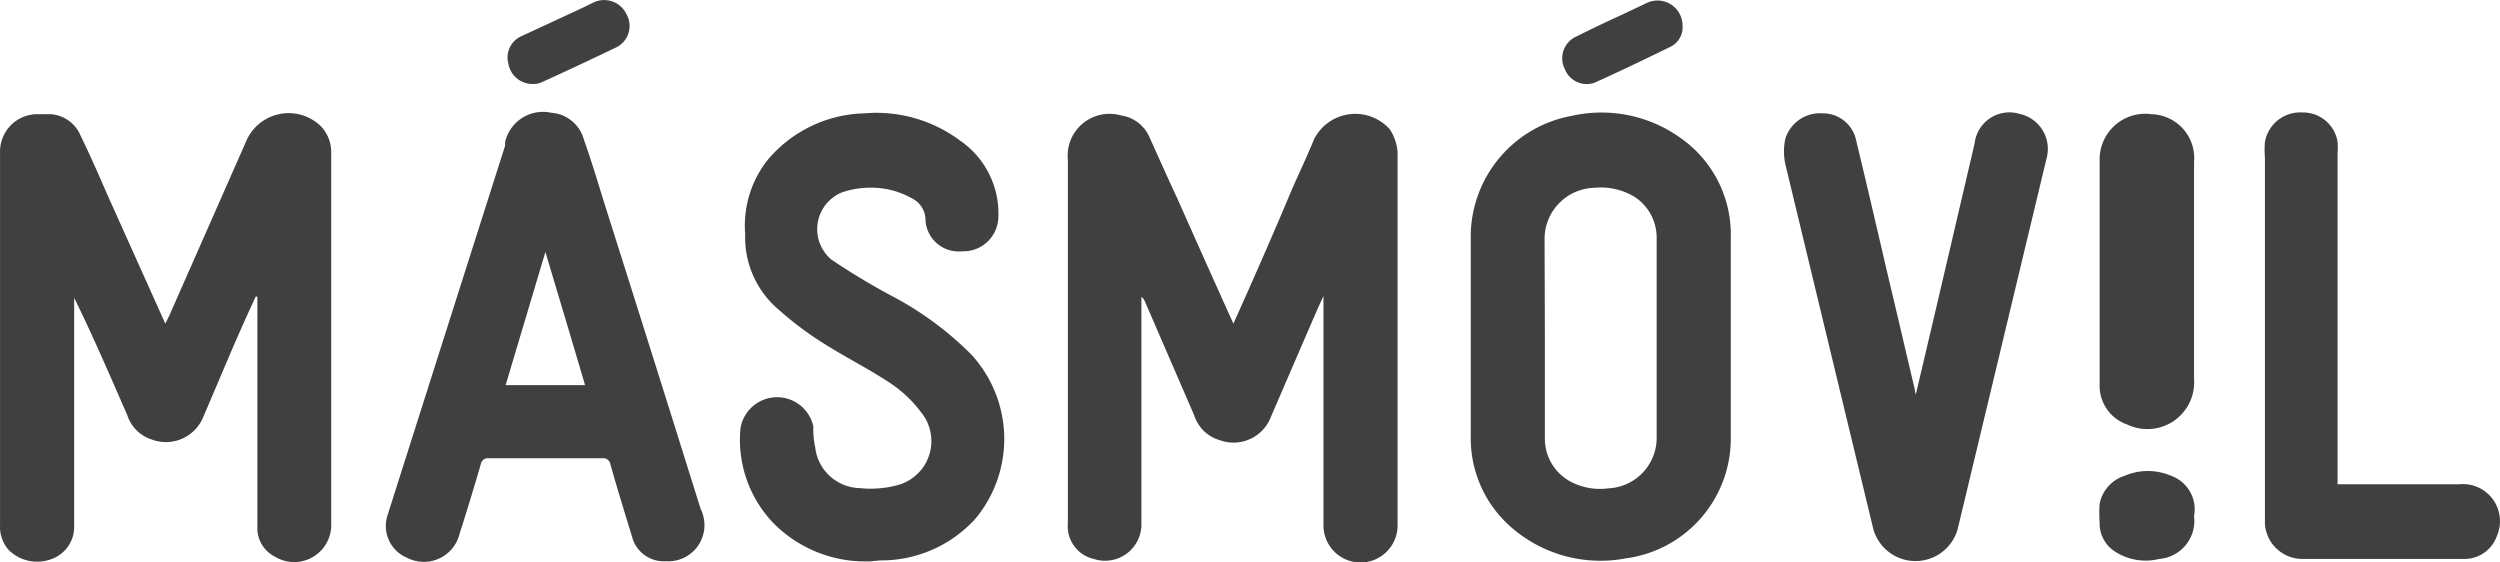
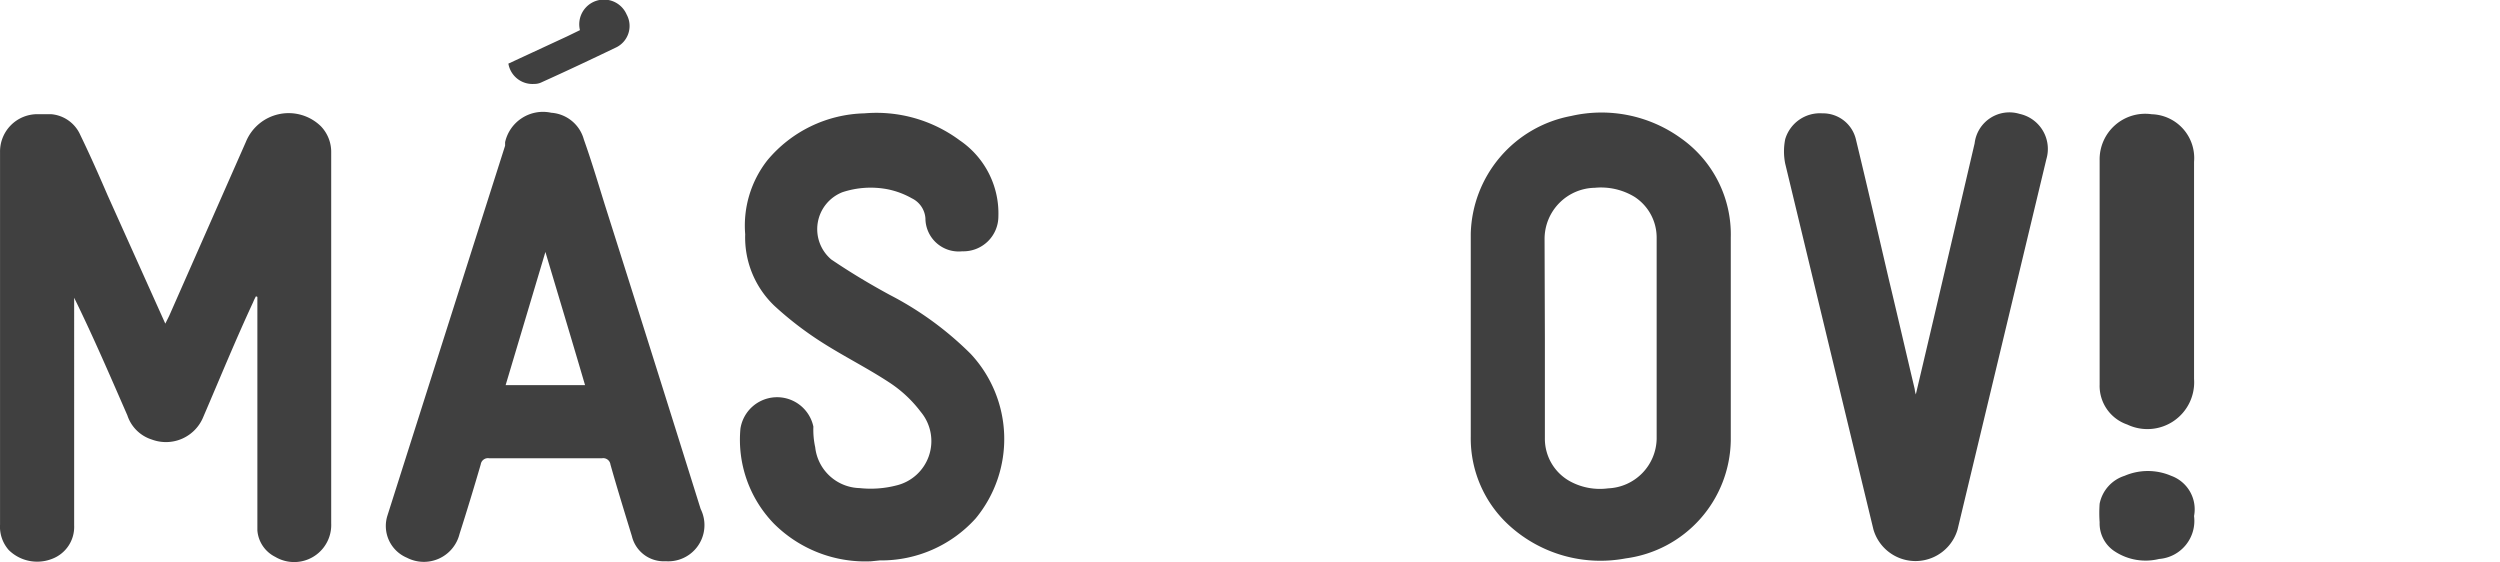
<svg xmlns="http://www.w3.org/2000/svg" id="masmovil" width="137.417" height="30.918" viewBox="0 0 137.417 30.918">
-   <path id="Trazado_102" data-name="Trazado 102" d="M45.408,15.4c1.132-2.522,2.215-4.98,3.234-7.421.4-.905.825-1.795,1.2-2.716a2.538,2.538,0,0,1,4.171-.534,2.716,2.716,0,0,1,.42,1.229q0,10.283,0,20.533a2.037,2.037,0,1,1-4.074,0V13.88h0l-.34.744-2.538,5.869a2.2,2.2,0,0,1-2.829,1.31,2.069,2.069,0,0,1-1.39-1.342l-2.716-6.273a.582.582,0,0,0-.194-.259V26.362a2,2,0,0,1-2.619,1.972,1.843,1.843,0,0,1-1.423-1.617,3.929,3.929,0,0,1,0-.437V6.411a2.3,2.3,0,0,1,2.91-2.458,2.037,2.037,0,0,1,1.617,1.293c.5,1.1.986,2.2,1.471,3.234.97,2.183,1.94,4.349,2.894,6.467Z" transform="translate(22.388 2.39)" fill="#404040" />
  <path id="Trazado_103" data-name="Trazado 103" d="M14.067,13.91a3.234,3.234,0,0,0-.162.34c-.97,2.086-1.827,4.187-2.732,6.289a2.215,2.215,0,0,1-2.829,1.245A2.069,2.069,0,0,1,7,20.458c-.954-2.183-1.892-4.365-2.926-6.467V26.505a1.875,1.875,0,0,1-1.229,1.843,2.231,2.231,0,0,1-2.361-.485A1.94,1.94,0,0,1,0,26.457V5.972A2.053,2.053,0,0,1,2.055,3.9H2.8A1.924,1.924,0,0,1,4.415,5.05c.534,1.1,1.019,2.2,1.5,3.314l3.169,7.049.21-.42,4.22-9.571a2.538,2.538,0,0,1,4.123-.857,2.037,2.037,0,0,1,.566,1.455V26.392a2.037,2.037,0,0,1-3.072,1.843,1.778,1.778,0,0,1-.986-1.455V13.943Z" transform="translate(0.002 2.376)" fill="#404040" />
  <path id="Trazado_104" data-name="Trazado 104" d="M50,16.219V10.48a6.758,6.758,0,0,1,5.513-6.467A7.453,7.453,0,0,1,61.56,5.241a6.467,6.467,0,0,1,2.732,5.465V21.862a6.645,6.645,0,0,1-5.772,6.467,7.453,7.453,0,0,1-6.354-1.762A6.467,6.467,0,0,1,50,21.635Zm4.074,0v5.5a2.668,2.668,0,0,0,1.358,2.361,3.428,3.428,0,0,0,2.118.4,2.781,2.781,0,0,0,2.668-2.716V10.674a2.668,2.668,0,0,0-1.213-2.215,3.557,3.557,0,0,0-2.183-.5,2.813,2.813,0,0,0-2.765,2.829Z" transform="translate(30.843 2.363)" fill="#404040" />
  <path id="Trazado_105" data-name="Trazado 105" d="M28.5,28.5a1.8,1.8,0,0,1-1.859-1.374c-.4-1.31-.808-2.619-1.18-3.945a.4.4,0,0,0-.469-.34H18.8a.4.4,0,0,0-.469.34c-.372,1.277-.76,2.555-1.164,3.816a2.021,2.021,0,0,1-2.894,1.31A1.892,1.892,0,0,1,13.2,26Q16.437,15.813,19.671,5.66V5.466a2.134,2.134,0,0,1,2.538-1.617A2,2,0,0,1,24,5.32c.42,1.18.776,2.377,1.148,3.573q2.652,8.359,5.271,16.734A1.989,1.989,0,0,1,28.5,28.5ZM21.886,11.5,19.7,18.82h4.365C23.357,16.4,22.63,14,21.886,11.5Z" transform="translate(8.093 2.349)" fill="#404040" />
  <path id="Trazado_106" data-name="Trazado 106" d="M32.359,28.484A7.1,7.1,0,0,1,27.008,26.4a6.629,6.629,0,0,1-1.827-5.206,2.039,2.039,0,0,1,4.01-.113,4.468,4.468,0,0,0,.1,1.132,2.522,2.522,0,0,0,2.441,2.247,5.675,5.675,0,0,0,2.021-.146,2.506,2.506,0,0,0,1.342-4.042,6.871,6.871,0,0,0-1.73-1.617c-1.229-.808-2.538-1.455-3.767-2.247a18.609,18.609,0,0,1-2.538-1.956,5.19,5.19,0,0,1-1.617-3.945,5.82,5.82,0,0,1,1.213-4.058A7.162,7.162,0,0,1,32,3.861a7.68,7.68,0,0,1,5.238,1.487A4.85,4.85,0,0,1,39.36,9.52a1.924,1.924,0,0,1-1.989,1.924A1.827,1.827,0,0,1,35.35,9.633a1.326,1.326,0,0,0-.744-1.1,4.5,4.5,0,0,0-1.342-.5,4.964,4.964,0,0,0-2.474.162,2.183,2.183,0,0,0-.614,3.7c1.035.7,2.1,1.342,3.234,1.956a17.946,17.946,0,0,1,4.43,3.234,6.855,6.855,0,0,1,.275,9.038,6.985,6.985,0,0,1-5.271,2.312Z" transform="translate(15.518 2.369)" fill="#404040" />
  <path id="Trazado_107" data-name="Trazado 107" d="M67.894,19.326c1.1-4.656,2.166-9.232,3.234-13.807A1.924,1.924,0,0,1,73.6,3.9a1.972,1.972,0,0,1,1.471,2.49L70.19,26.747a2.409,2.409,0,0,1-4.624,0q-2.425-10.04-4.85-20.113a3.411,3.411,0,0,1,0-1.342A1.989,1.989,0,0,1,62.753,3.87,1.859,1.859,0,0,1,64.6,5.293c.614,2.538,1.2,5.077,1.795,7.631.485,2.021.954,4.058,1.439,6.1a1.422,1.422,0,0,0,.065.307Z" transform="translate(37.411 2.36)" fill="#404040" />
-   <path id="Trazado_108" data-name="Trazado 108" d="M81.065,24.257H87.71a2.037,2.037,0,0,1,2.053,2.829A1.892,1.892,0,0,1,88,28.364H79.044a2.07,2.07,0,0,1-2.037-1.892c0-.194,0-.372,0-.55V6.295a4.983,4.983,0,0,1,0-.857A1.973,1.973,0,0,1,79.06,3.821,1.924,1.924,0,0,1,81,5.438a4.123,4.123,0,0,1,0,.631V24.257Z" transform="translate(47.489 2.36)" fill="#404040" />
  <path id="Trazado_109" data-name="Trazado 109" d="M76.57,12.556v5.885a2.571,2.571,0,0,1-3.67,2.506,2.247,2.247,0,0,1-1.52-2.2V6.428A2.506,2.506,0,0,1,74.242,3.89,2.409,2.409,0,0,1,76.57,6.509Z" transform="translate(44.03 2.389)" fill="#404040" />
  <path id="Trazado_110" data-name="Trazado 110" d="M76.577,18.485a2.1,2.1,0,0,1-1.924,2.361,3.088,3.088,0,0,1-2.409-.4,1.827,1.827,0,0,1-.857-1.617,7.1,7.1,0,0,1,0-1.019,2.021,2.021,0,0,1,1.374-1.536,3.234,3.234,0,0,1,2.555,0A1.956,1.956,0,0,1,76.577,18.485Z" transform="translate(44.023 9.879)" fill="#404040" />
-   <path id="Trazado_111" data-name="Trazado 111" d="M18.72,4.61A1.342,1.342,0,0,1,17.3,3.494a1.277,1.277,0,0,1,.744-1.52l3.234-1.5.7-.34A1.358,1.358,0,0,1,23.8.794a1.31,1.31,0,0,1-.614,1.827C21.841,3.268,20.5,3.9,19.141,4.513A.889.889,0,0,1,18.72,4.61Z" transform="translate(10.644 0.003)" fill="#404040" />
-   <path id="Trazado_112" data-name="Trazado 112" d="M59.724,1.365a1.2,1.2,0,0,1-.679,1.2c-1.39.679-2.765,1.342-4.171,1.972a1.293,1.293,0,0,1-1.617-.744A1.31,1.31,0,0,1,53.871,2c.808-.4,1.617-.792,2.474-1.18L57.783.137a1.374,1.374,0,0,1,1.94,1.229Z" transform="translate(32.76 0.014)" fill="#404040" />
+   <path id="Trazado_111" data-name="Trazado 111" d="M18.72,4.61A1.342,1.342,0,0,1,17.3,3.494l3.234-1.5.7-.34A1.358,1.358,0,0,1,23.8.794a1.31,1.31,0,0,1-.614,1.827C21.841,3.268,20.5,3.9,19.141,4.513A.889.889,0,0,1,18.72,4.61Z" transform="translate(10.644 0.003)" fill="#404040" />
</svg>